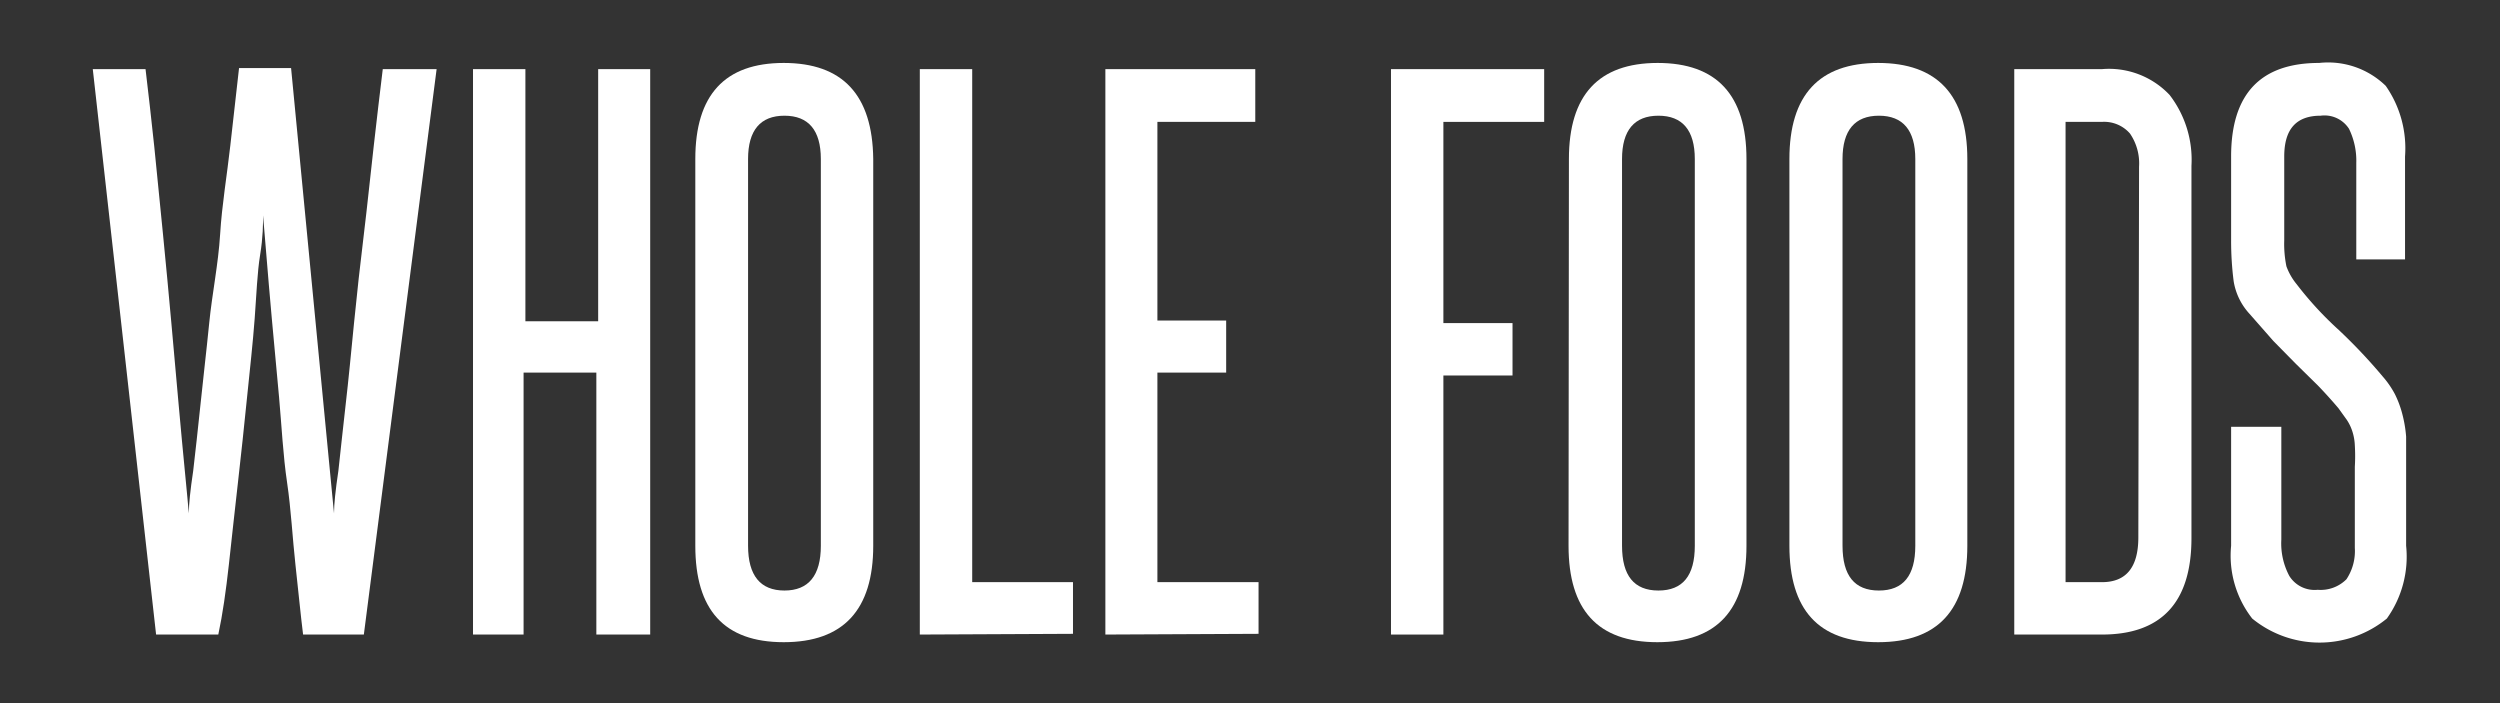
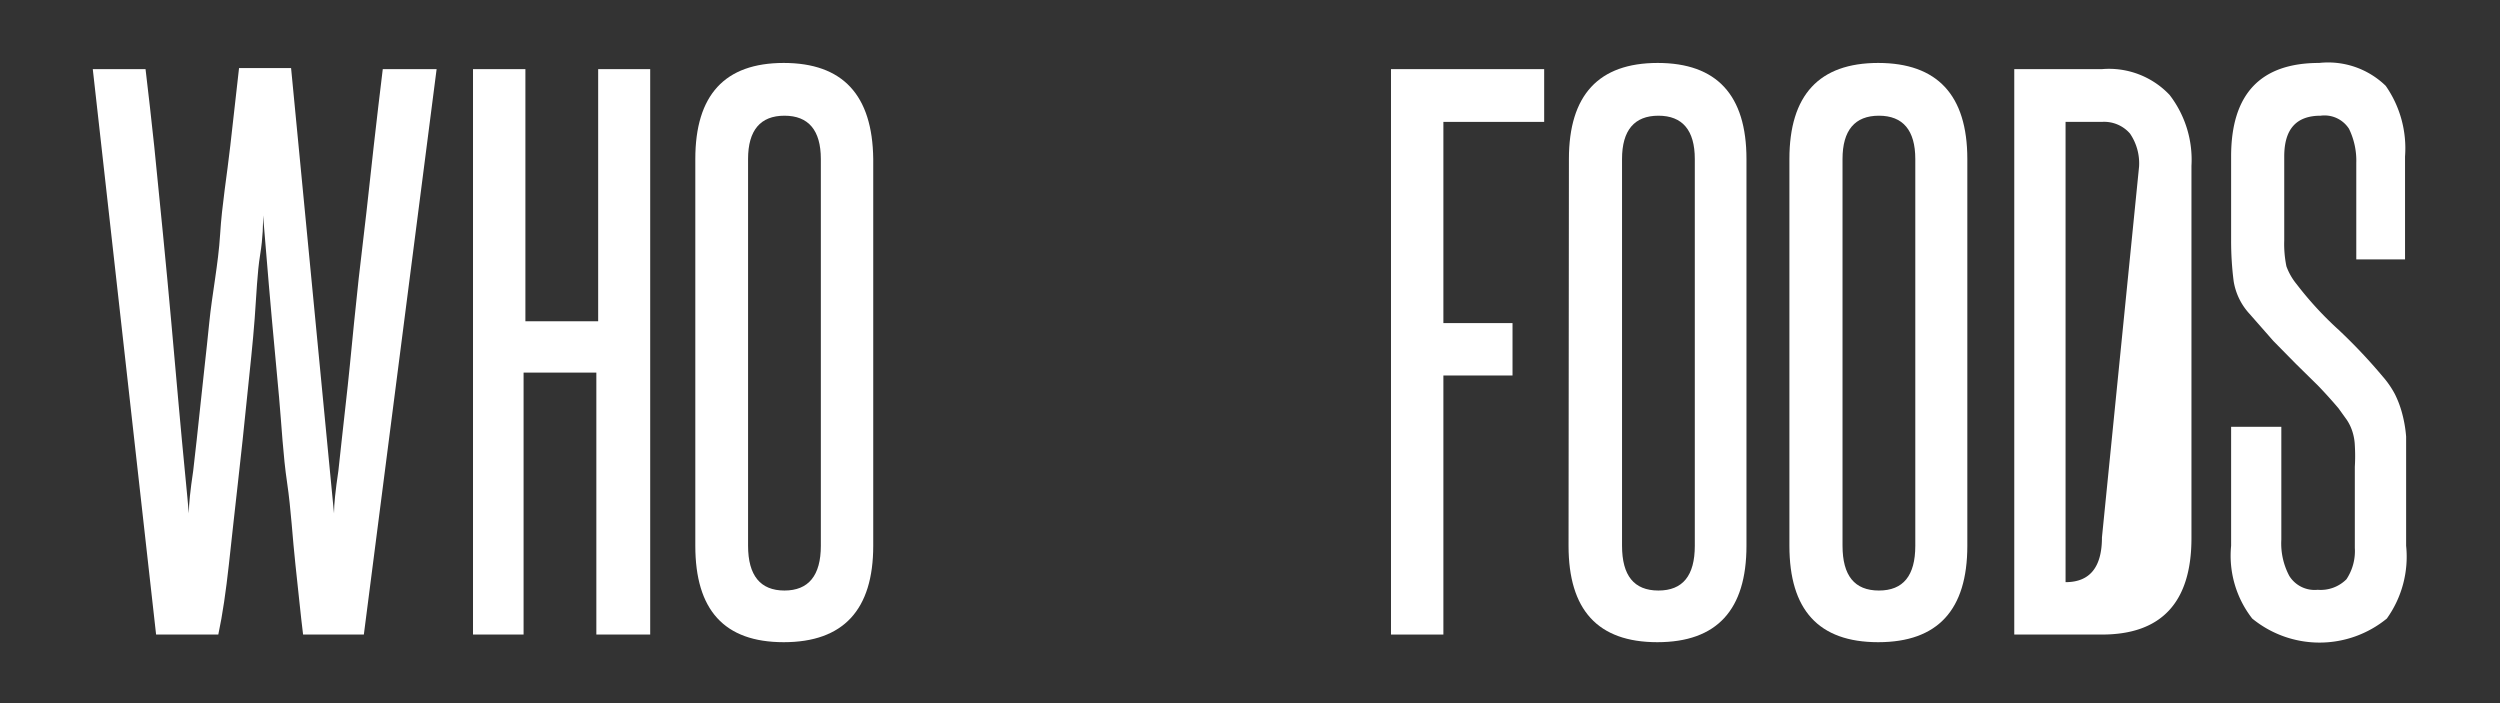
<svg xmlns="http://www.w3.org/2000/svg" width="68.71" height="19.33" viewBox="0 0 68.71 19.33">
  <rect x="0" y="0" width="68.71" height="19.33" fill="#333333" stroke="none" />
  <defs>
    <style>.cls-1{fill:#fff;}</style>
  </defs>
  <title>FreshWholeFoods-Text</title>
  <g id="Layer_2" data-name="Layer 2">
    <path class="cls-1" d="M8.33,17.44c-.07-.56-.13-1.2-.21-1.92S8,14,7.89,13.26s-.15-1.56-.22-2.34-.14-1.5-.2-2.17S7.36,7.5,7.32,7s-.07-.85-.09-1.08c0,.23,0,.59-.08,1.08S7.05,8.08,7,8.75s-.13,1.39-.21,2.17-.16,1.56-.25,2.34-.17,1.54-.25,2.26S6.12,16.88,6,17.44H4.29L2.55,1.9H4q.12,1,.24,2.13c.08.78.16,1.58.24,2.41s.16,1.64.23,2.44.14,1.55.2,2.24.12,1.29.17,1.82.09.92.11,1.17q0-.37.12-1.17c.06-.53.13-1.13.2-1.82s.16-1.43.24-2.24S6,7.26,6.05,6.44,6.24,4.81,6.33,4s.17-1.49.24-2.13H8L9.18,14.11q0-.37.12-1.17c.06-.53.12-1.13.2-1.82s.15-1.43.23-2.24S9.9,7.26,10,6.44s.18-1.63.27-2.41.17-1.49.25-2.13H12l-2,15.54Z" />
    <path class="cls-1" d="M16.39,17.44v-7.2h-2v7.2H13V1.9h1.44V8.83h2V1.9h1.43V17.44Z" />
    <path class="cls-1" d="M19.11,4.37q0-2.64,2.43-2.64T24,4.37V15c0,1.76-.82,2.65-2.46,2.65s-2.43-.89-2.43-2.65Zm3.45,0c0-.79-.34-1.19-1-1.19s-1,.4-1,1.19V15c0,.82.34,1.23,1,1.23s1-.41,1-1.23Z" />
-     <path class="cls-1" d="M25.28,17.44V1.9h1.44V16h2.77v1.42Z" />
-     <path class="cls-1" d="M30.38,17.44V1.9H34.5V3.35H31.81V8.81H33.7v1.43H31.81V16h2.78v1.42Z" />
    <path class="cls-1" d="M38.23,17.44V1.9h4.21V3.35H39.67V8.88h1.9v1.44h-1.9v7.12Z" />
    <path class="cls-1" d="M43.12,4.37c0-1.76.82-2.64,2.44-2.64S48,2.61,48,4.37V15c0,1.76-.81,2.65-2.45,2.65s-2.44-.89-2.44-2.65Zm3.46,0c0-.79-.34-1.19-1-1.19s-1,.4-1,1.19V15c0,.82.33,1.23,1,1.23s1-.41,1-1.23Z" />
    <path class="cls-1" d="M49.18,4.37c0-1.76.82-2.64,2.44-2.64s2.45.88,2.45,2.64V15c0,1.76-.81,2.65-2.45,2.65s-2.44-.89-2.44-2.65Zm3.46,0c0-.79-.34-1.19-1-1.19s-1,.4-1,1.19V15c0,.82.33,1.23,1,1.23s1-.41,1-1.23Z" />
-     <path class="cls-1" d="M55.36,17.44V1.9h2.41a2.29,2.29,0,0,1,1.86.71,2.92,2.92,0,0,1,.6,1.95V14.79c0,1.76-.82,2.65-2.46,2.65ZM58.79,4.58a1.45,1.45,0,0,0-.25-.91.94.94,0,0,0-.77-.32h-1V16h1q1,0,1-1.23Z" />
+     <path class="cls-1" d="M55.36,17.44V1.9h2.41a2.29,2.29,0,0,1,1.86.71,2.92,2.92,0,0,1,.6,1.95V14.79c0,1.76-.82,2.65-2.46,2.65ZM58.79,4.58a1.45,1.45,0,0,0-.25-.91.94.94,0,0,0-.77-.32h-1V16q1,0,1-1.23Z" />
    <path class="cls-1" d="M64.72,12.83a5,5,0,0,0,0-.59,1.43,1.43,0,0,0-.07-.39,1.28,1.28,0,0,0-.15-.31l-.23-.32q-.28-.33-.57-.63L63.1,10l-.62-.63-.65-.74a1.73,1.73,0,0,1-.44-.9,8.69,8.69,0,0,1-.07-1.12V4.3c0-1.72.81-2.57,2.42-2.57a2.27,2.27,0,0,1,1.83.63A3,3,0,0,1,66.1,4.3V7.13H64.76V4.48a2,2,0,0,0-.2-.94.8.8,0,0,0-.78-.36c-.67,0-1,.37-1,1.12V6.6a3.08,3.08,0,0,0,.06.72,1.68,1.68,0,0,0,.28.49,9.47,9.47,0,0,0,1.16,1.26,14.9,14.9,0,0,1,1.2,1.27,2.54,2.54,0,0,1,.34.49,2.77,2.77,0,0,1,.2.53,3.53,3.53,0,0,1,.11.64q0,.36,0,.81V15A2.92,2.92,0,0,1,65.6,17a2.92,2.92,0,0,1-3.7,0A2.81,2.81,0,0,1,61.32,15V11.73H62.7v3.1a1.9,1.9,0,0,0,.22,1,.82.82,0,0,0,.78.38,1,1,0,0,0,.79-.29,1.4,1.4,0,0,0,.23-.86Z" />
  </g>
</svg>